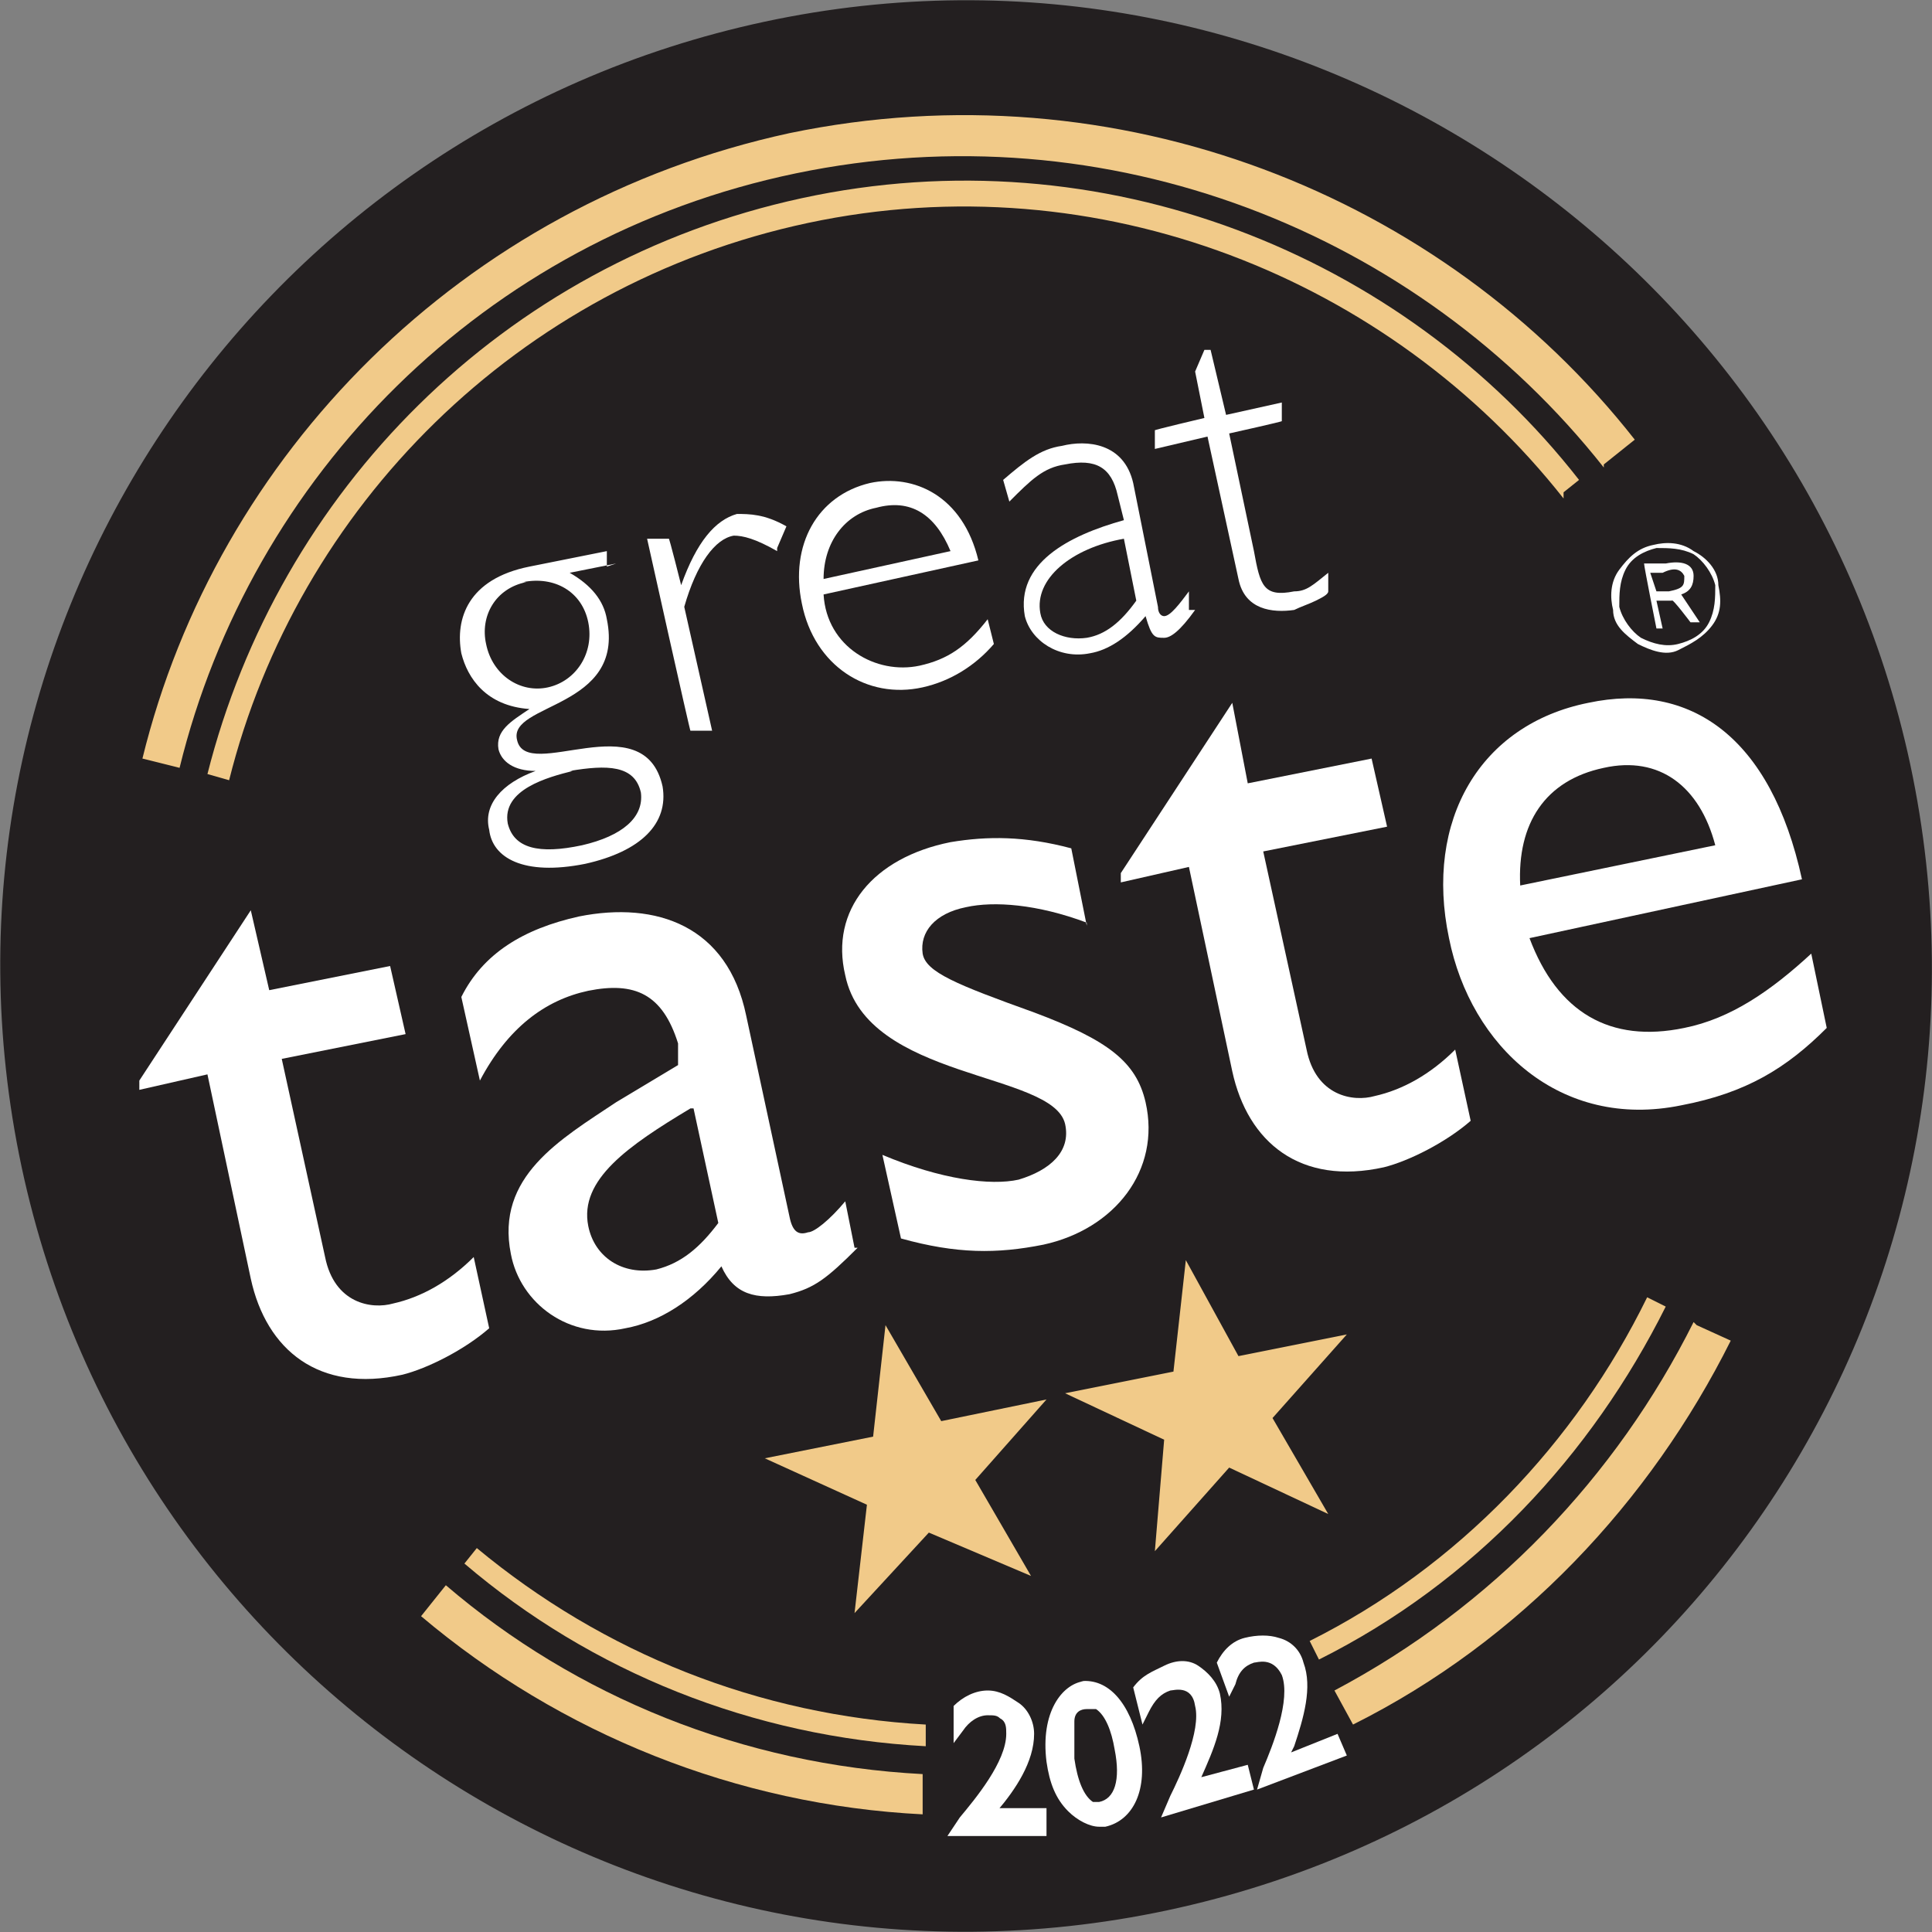
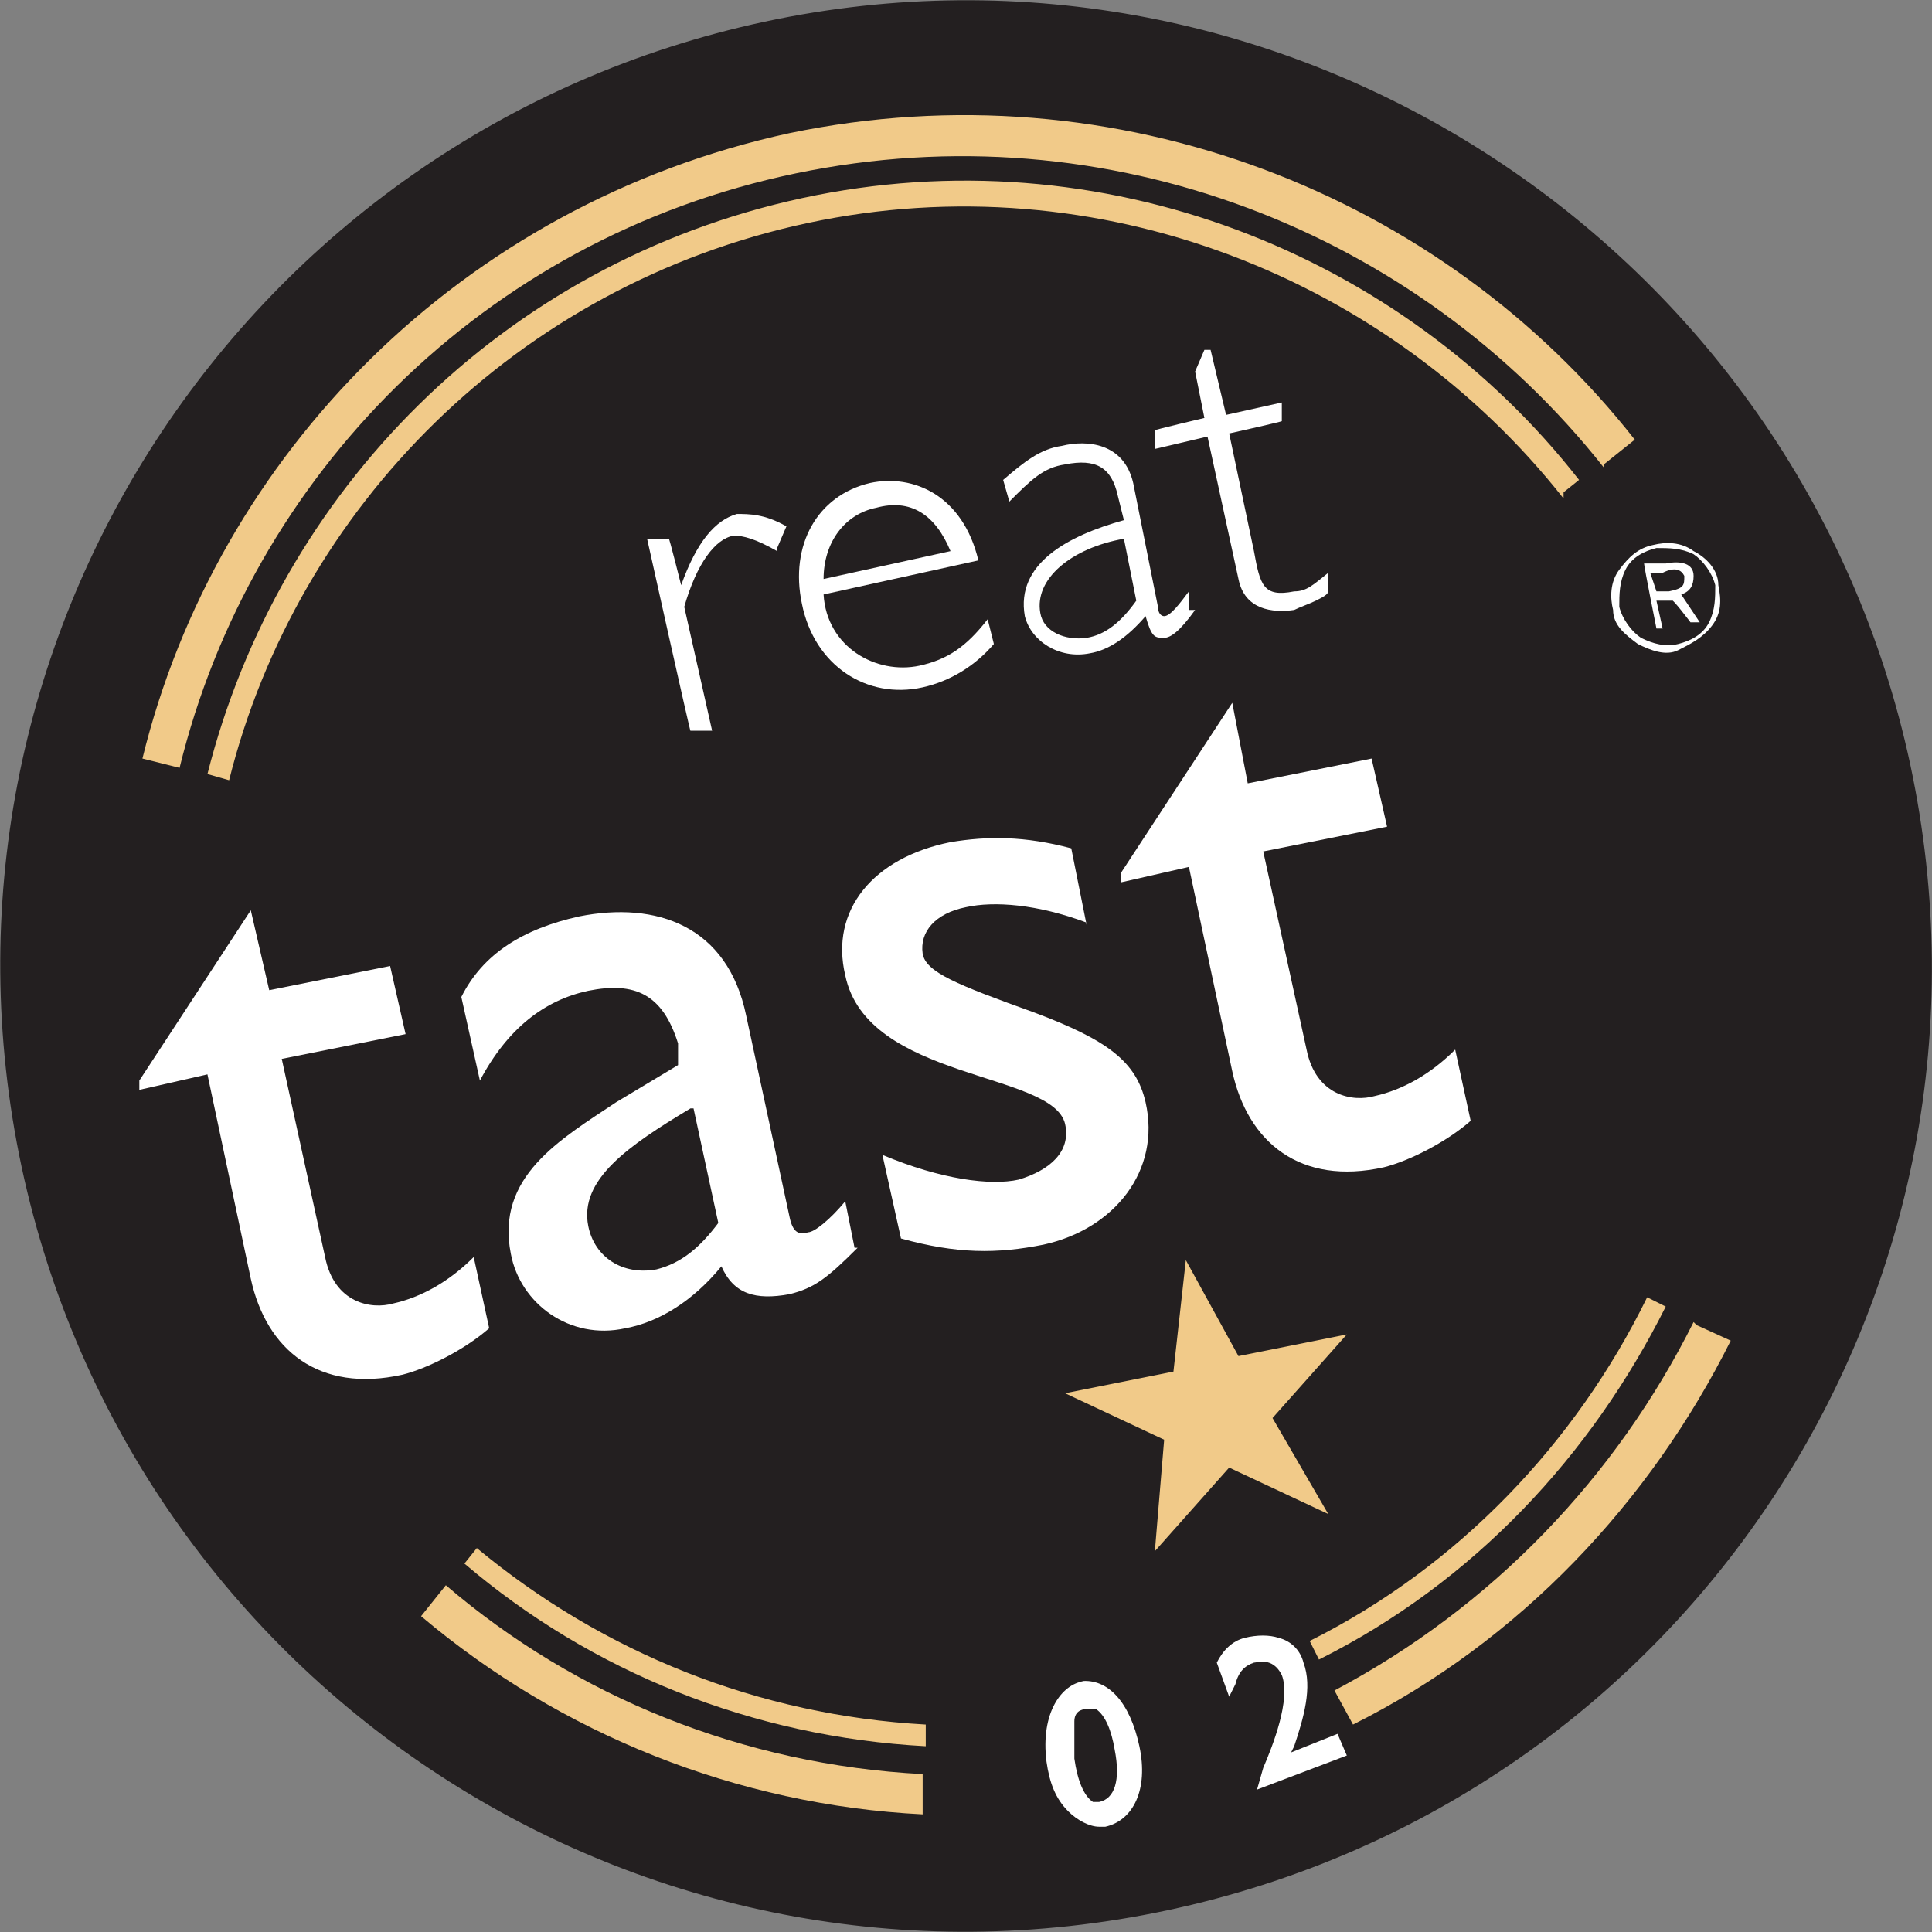
<svg xmlns="http://www.w3.org/2000/svg" version="1.1" viewBox="0 0 62.4 62.4">
  <rect x="0" y="0" width="62.4" height="62.4" fill="#808080" stroke="none" />
  <defs>
    <style> .cls-1, .cls-2 { fill-rule: evenodd; } .cls-1, .cls-3 { fill: #fff; } .cls-2 { fill: #231f20; } .cls-4 { fill: #f1ca89; } </style>
  </defs>
  <g>
    <g id="Layer_2">
      <g id="Layer_1-2">
        <path class="cls-2" d="M61.7,24.7C58.1,7.9,41.5-2.9,24.7.7,7.9,4.3-2.9,20.8.7,37.7c3.6,16.8,20.1,27.6,37,24s27.6-20.1,24-37" />
-         <path class="cls-3" d="M19.9,18.2l-1.5.3c.7.4,1.1.9,1.2,1.5.6,2.9-3.2,2.7-2.9,3.9.3,1.4,4.1-1.2,4.7,1.5.2,1.2-.7,2.1-2.5,2.5-2,.4-3-.2-3.1-1.1-.2-.8.4-1.5,1.5-1.9h0c-.7,0-1.1-.3-1.2-.7-.1-.6.4-.9,1-1.3h0c-1.4-.1-2-1-2.2-1.8-.2-1.1.2-2.4,2.2-2.8l2.5-.5v.5M18.5,24.9c-.8.2-2.3.6-2.1,1.7.2.8,1,1,2.4.7,1.3-.3,2-.9,1.9-1.7-.2-.9-1.1-.9-2.3-.7ZM17,18.8c-1,.2-1.5,1.1-1.3,2,.2,1,1.1,1.6,2,1.4.9-.2,1.5-1.1,1.3-2.1s-1.1-1.5-2.1-1.3Z" />
        <path class="cls-3" d="M25.1,17.8c-.7-.4-1.1-.5-1.4-.5-.6.1-1.2.9-1.6,2.3l.9,4h-.7c0,.1-1.4-6.2-1.4-6.2h.7c0-.1.4,1.5.4,1.5h0c.5-1.4,1.1-2.1,1.8-2.3.4,0,.9,0,1.6.4l-.3.7" />
        <path class="cls-3" d="M26.6,19.2c.1,1.7,1.7,2.6,3.1,2.3.9-.2,1.5-.6,2.2-1.5l.2.8c-.6.7-1.4,1.2-2.3,1.4-1.8.4-3.5-.7-3.9-2.7-.4-1.9.5-3.5,2.2-3.9,1.4-.3,3,.4,3.5,2.5l-5,1.1M30.7,17.8c-.5-1.2-1.3-1.7-2.4-1.4-1,.2-1.7,1.1-1.7,2.3l4.1-.9h0Z" />
        <path class="cls-3" d="M38.6,19.7h0c-.5.7-.8.9-1,.9-.3,0-.4,0-.6-.7-.6.7-1.2,1.1-1.8,1.2-1,.2-1.9-.4-2.1-1.2-.3-1.7,1.4-2.6,3.2-3.1l-.2-.8c-.2-.9-.7-1.2-1.7-1-.7.1-1.1.5-1.8,1.2l-.2-.7c.7-.6,1.2-1,1.9-1.1.8-.2,2-.1,2.3,1.2l.8,4c0,.2.1.3.2.3.2,0,.5-.4.8-.8v.6M36.3,17.4c-1.7.3-2.9,1.3-2.7,2.4.1.6.8.9,1.5.8.6-.1,1.1-.5,1.6-1.2l-.4-2Z" />
        <path class="cls-3" d="M39.6,13.4l1.8-.4v.6c.1,0-1.7.4-1.7.4l.8,3.8c.2,1.1.3,1.5,1.3,1.3.4,0,.6-.2,1.1-.6v.6c0,.1-.2.2-.4.3-.2.1-.5.2-.7.3-.7.1-1.6,0-1.8-1l-1-4.6-1.7.4v-.6c-.1,0,1.6-.4,1.6-.4l-.3-1.5.3-.7h.2s.5,2.1.5,2.1" />
        <path class="cls-3" d="M8.6,32l4-.8.5,2.2-4,.8,1.4,6.4c.3,1.5,1.5,1.7,2.2,1.5.9-.2,1.8-.7,2.6-1.5l.5,2.3c-.8.7-2,1.3-2.8,1.5-2.7.6-4.4-.8-4.9-3.1l-1.4-6.6-2.2.5v-.3c0,0,3.6-5.5,3.6-5.5l.6,2.6" />
-         <path class="cls-3" d="M27.7,40.3c-1,1-1.4,1.3-2.2,1.5-1.1.2-1.8,0-2.2-.9-.9,1.1-2,1.8-3.1,2-1.8.4-3.4-.8-3.7-2.4-.5-2.5,1.6-3.7,3.4-4.9l2-1.2v-.7c-.5-1.6-1.4-2-2.9-1.7-1.4.3-2.6,1.2-3.5,2.9l-.6-2.7c.7-1.4,2-2.2,3.8-2.6,2.5-.5,4.8.3,5.4,3.2l1.4,6.5c.1.5.3.6.6.5.2,0,.7-.4,1.2-1l.3,1.5M22.3,35.8c-2,1.2-3.6,2.3-3.3,3.8.2,1,1.1,1.6,2.2,1.4.8-.2,1.4-.7,2-1.5l-.8-3.7Z" />
+         <path class="cls-3" d="M27.7,40.3c-1,1-1.4,1.3-2.2,1.5-1.1.2-1.8,0-2.2-.9-.9,1.1-2,1.8-3.1,2-1.8.4-3.4-.8-3.7-2.4-.5-2.5,1.6-3.7,3.4-4.9l2-1.2v-.7c-.5-1.6-1.4-2-2.9-1.7-1.4.3-2.6,1.2-3.5,2.9l-.6-2.7c.7-1.4,2-2.2,3.8-2.6,2.5-.5,4.8.3,5.4,3.2l1.4,6.5c.1.5.3.6.6.5.2,0,.7-.4,1.2-1l.3,1.5M22.3,35.8c-2,1.2-3.6,2.3-3.3,3.8.2,1,1.1,1.6,2.2,1.4.8-.2,1.4-.7,2-1.5l-.8-3.7" />
        <path class="cls-3" d="M35.1,29.8c-1.6-.6-3-.7-3.9-.5-1,.2-1.5.8-1.4,1.5.1.6,1.1,1,3.6,1.9,2.4.9,3.3,1.6,3.6,2.9.5,2.2-1,4.1-3.3,4.6-1.5.3-2.8.3-4.6-.2l-.6-2.7c1.9.8,3.5,1,4.4.8,1-.3,1.7-.9,1.5-1.8-.4-1.7-6.4-1.4-7.1-4.8-.5-2.1.9-3.8,3.4-4.3,1.2-.2,2.4-.2,3.9.2l.5,2.5" />
        <path class="cls-3" d="M40.3,25.3l4-.8.5,2.2-4,.8,1.4,6.4c.3,1.5,1.5,1.7,2.2,1.5.9-.2,1.8-.7,2.6-1.5l.5,2.3c-.8.7-2,1.3-2.8,1.5-2.7.6-4.4-.8-4.9-3.1l-1.4-6.6-2.2.5v-.3c0,0,3.6-5.5,3.6-5.5l.5,2.6" />
-         <path class="cls-3" d="M59,33.2c-1.3,1.3-2.6,2.1-4.7,2.5-3.9.8-6.8-1.9-7.5-5.4-.8-3.8,1-6.9,4.5-7.6,3.3-.7,5.9,1.1,6.9,5.7l-8.8,1.9c.9,2.4,2.6,3.4,5,2.9,1.5-.3,2.8-1.2,4.1-2.4l.5,2.4M55.4,27.3c-.5-1.9-1.8-2.9-3.6-2.5-1.9.4-2.8,1.8-2.7,3.8l6.3-1.3h0Z" />
        <path class="cls-1" d="M53.7,20.3l-.2-.9h.5c0-.1.6.7.6.7h.3c0,0-.6-.9-.6-.9.3-.1.4-.3.4-.6,0-.4-.4-.5-.9-.4h-.7c0,.1.4,2.1.4,2.1h.3M53.3,18.5h.4c.4-.2.6-.1.7.1,0,.3,0,.4-.5.5h-.4c0,0-.2-.6-.2-.6h0ZM53,20.6c-.3-.2-.6-.6-.7-1,0-.4,0-.8.2-1.2.2-.4.6-.6,1-.7.4,0,.8,0,1.2.2.3.2.6.6.7,1,0,.4,0,.8-.2,1.2-.2.4-.6.6-1,.7s-.8,0-1.2-.2h0ZM55.3,20.2c.3-.4.3-.8.2-1.3,0-.5-.4-.9-.8-1.1-.4-.3-.9-.3-1.3-.2-.5.1-.8.4-1.1.8-.3.4-.3.9-.2,1.3,0,.5.4.8.8,1.1.4.2.9.4,1.3.2s.8-.4,1.1-.8h0Z" />
        <path class="cls-4" d="M51.8,15.1c-6-7.6-16-11.6-26.1-9.5C15.6,7.7,8.1,15.4,5.8,24.8l-1.2-.3C7,14.7,14.9,6.6,25.5,4.3c10.6-2.2,21.1,2,27.3,9.9l-1,.8" />
        <path class="cls-4" d="M50.5,16.1c-5.6-7.1-15-10.9-24.4-8.9S9.6,16.4,7.4,25.2l-.7-.2c2.3-9.1,9.5-16.5,19.2-18.6,9.7-2.1,19.4,1.8,25.1,9.1l-.5.4" />
        <path class="cls-4" d="M29.9,55.7c-5.4-.3-10.4-2.3-14.5-5.7l-.4.5c4.1,3.5,9.3,5.6,14.9,5.9v-.7" />
        <path class="cls-4" d="M53.2,41.9c-2.3,4.7-6.1,8.7-10.9,11.1l.3.6c5-2.5,8.8-6.6,11.2-11.4l-.6-.3" />
        <path class="cls-4" d="M29.8,57.3c-5.8-.3-11.2-2.5-15.4-6.1l-.8,1c4.5,3.8,10.2,6.1,16.2,6.4v-1.2" />
        <path class="cls-4" d="M54.7,42.7c-2.5,5-6.5,9.2-11.6,11.9l.6,1.1c5.4-2.7,9.6-7.2,12.2-12.4l-1.1-.5" />
-         <polyline class="cls-4" points="33.8 45.2 31.5 47.8 33.3 50.9 30 49.5 27.6 52.1 28 48.6 24.7 47.1 28.2 46.4 28.6 42.8 30.4 45.9 33.8 45.2" />
        <polyline class="cls-4" points="43.5 43.1 41.1 45.8 42.9 48.9 39.7 47.4 37.3 50.1 37.6 46.5 34.4 45 37.9 44.3 38.3 40.7 40 43.8 43.5 43.1" />
-         <path class="cls-3" d="M32.2,58.5c.6-.7,1.2-1.6,1.2-2.5,0-.4-.2-.8-.5-1-.3-.2-.6-.4-1-.4-.4,0-.8.2-1.1.5h0c0,0,0,1.2,0,1.2l.3-.4c.2-.3.5-.5.8-.5.2,0,.3,0,.4.1.2.1.2.3.2.5,0,.9-1,2.1-1.5,2.7l-.4.6h3.2c0-.1,0-.9,0-.9h-1.6" />
        <path class="cls-3" d="M35,54.3c-.7.1-1.4,1-1.2,2.6.1.7.3,1.2.7,1.6.3.3.7.5,1,.5s.1,0,.2,0c.9-.2,1.4-1.2,1.1-2.6s-1-2.2-1.9-2.1M35.6,58.2c-.1,0-.2,0-.3,0-.3-.2-.5-.7-.6-1.4,0-.5,0-.9,0-1.2,0-.3.2-.4.4-.4h0c0,0,.2,0,.3,0,.3.2.5.7.6,1.3.2,1,0,1.6-.5,1.7h0Z" />
-         <path class="cls-3" d="M38.8,57.4c.4-.9.8-1.8.6-2.7-.1-.4-.4-.7-.7-.9-.3-.2-.7-.2-1.1,0s-.7.3-1,.7h0c0,0,.3,1.2.3,1.2l.2-.4c.2-.4.4-.6.7-.7.1,0,.7-.2.8.5.2.8-.5,2.3-.8,2.9l-.3.7,3-.9-.2-.8-1.5.4" />
        <path class="cls-3" d="M41.8,56.4c.3-.9.6-1.9.3-2.7-.1-.4-.4-.7-.8-.8-.3-.1-.7-.1-1.1,0s-.7.4-.9.8h0c0,0,.4,1.1.4,1.1l.2-.4c.1-.4.3-.6.6-.7.1,0,.6-.2.9.4.3.8-.3,2.3-.6,3l-.2.7,2.9-1.1-.3-.7-1.5.6" />
      </g>
    </g>
  </g>
</svg>